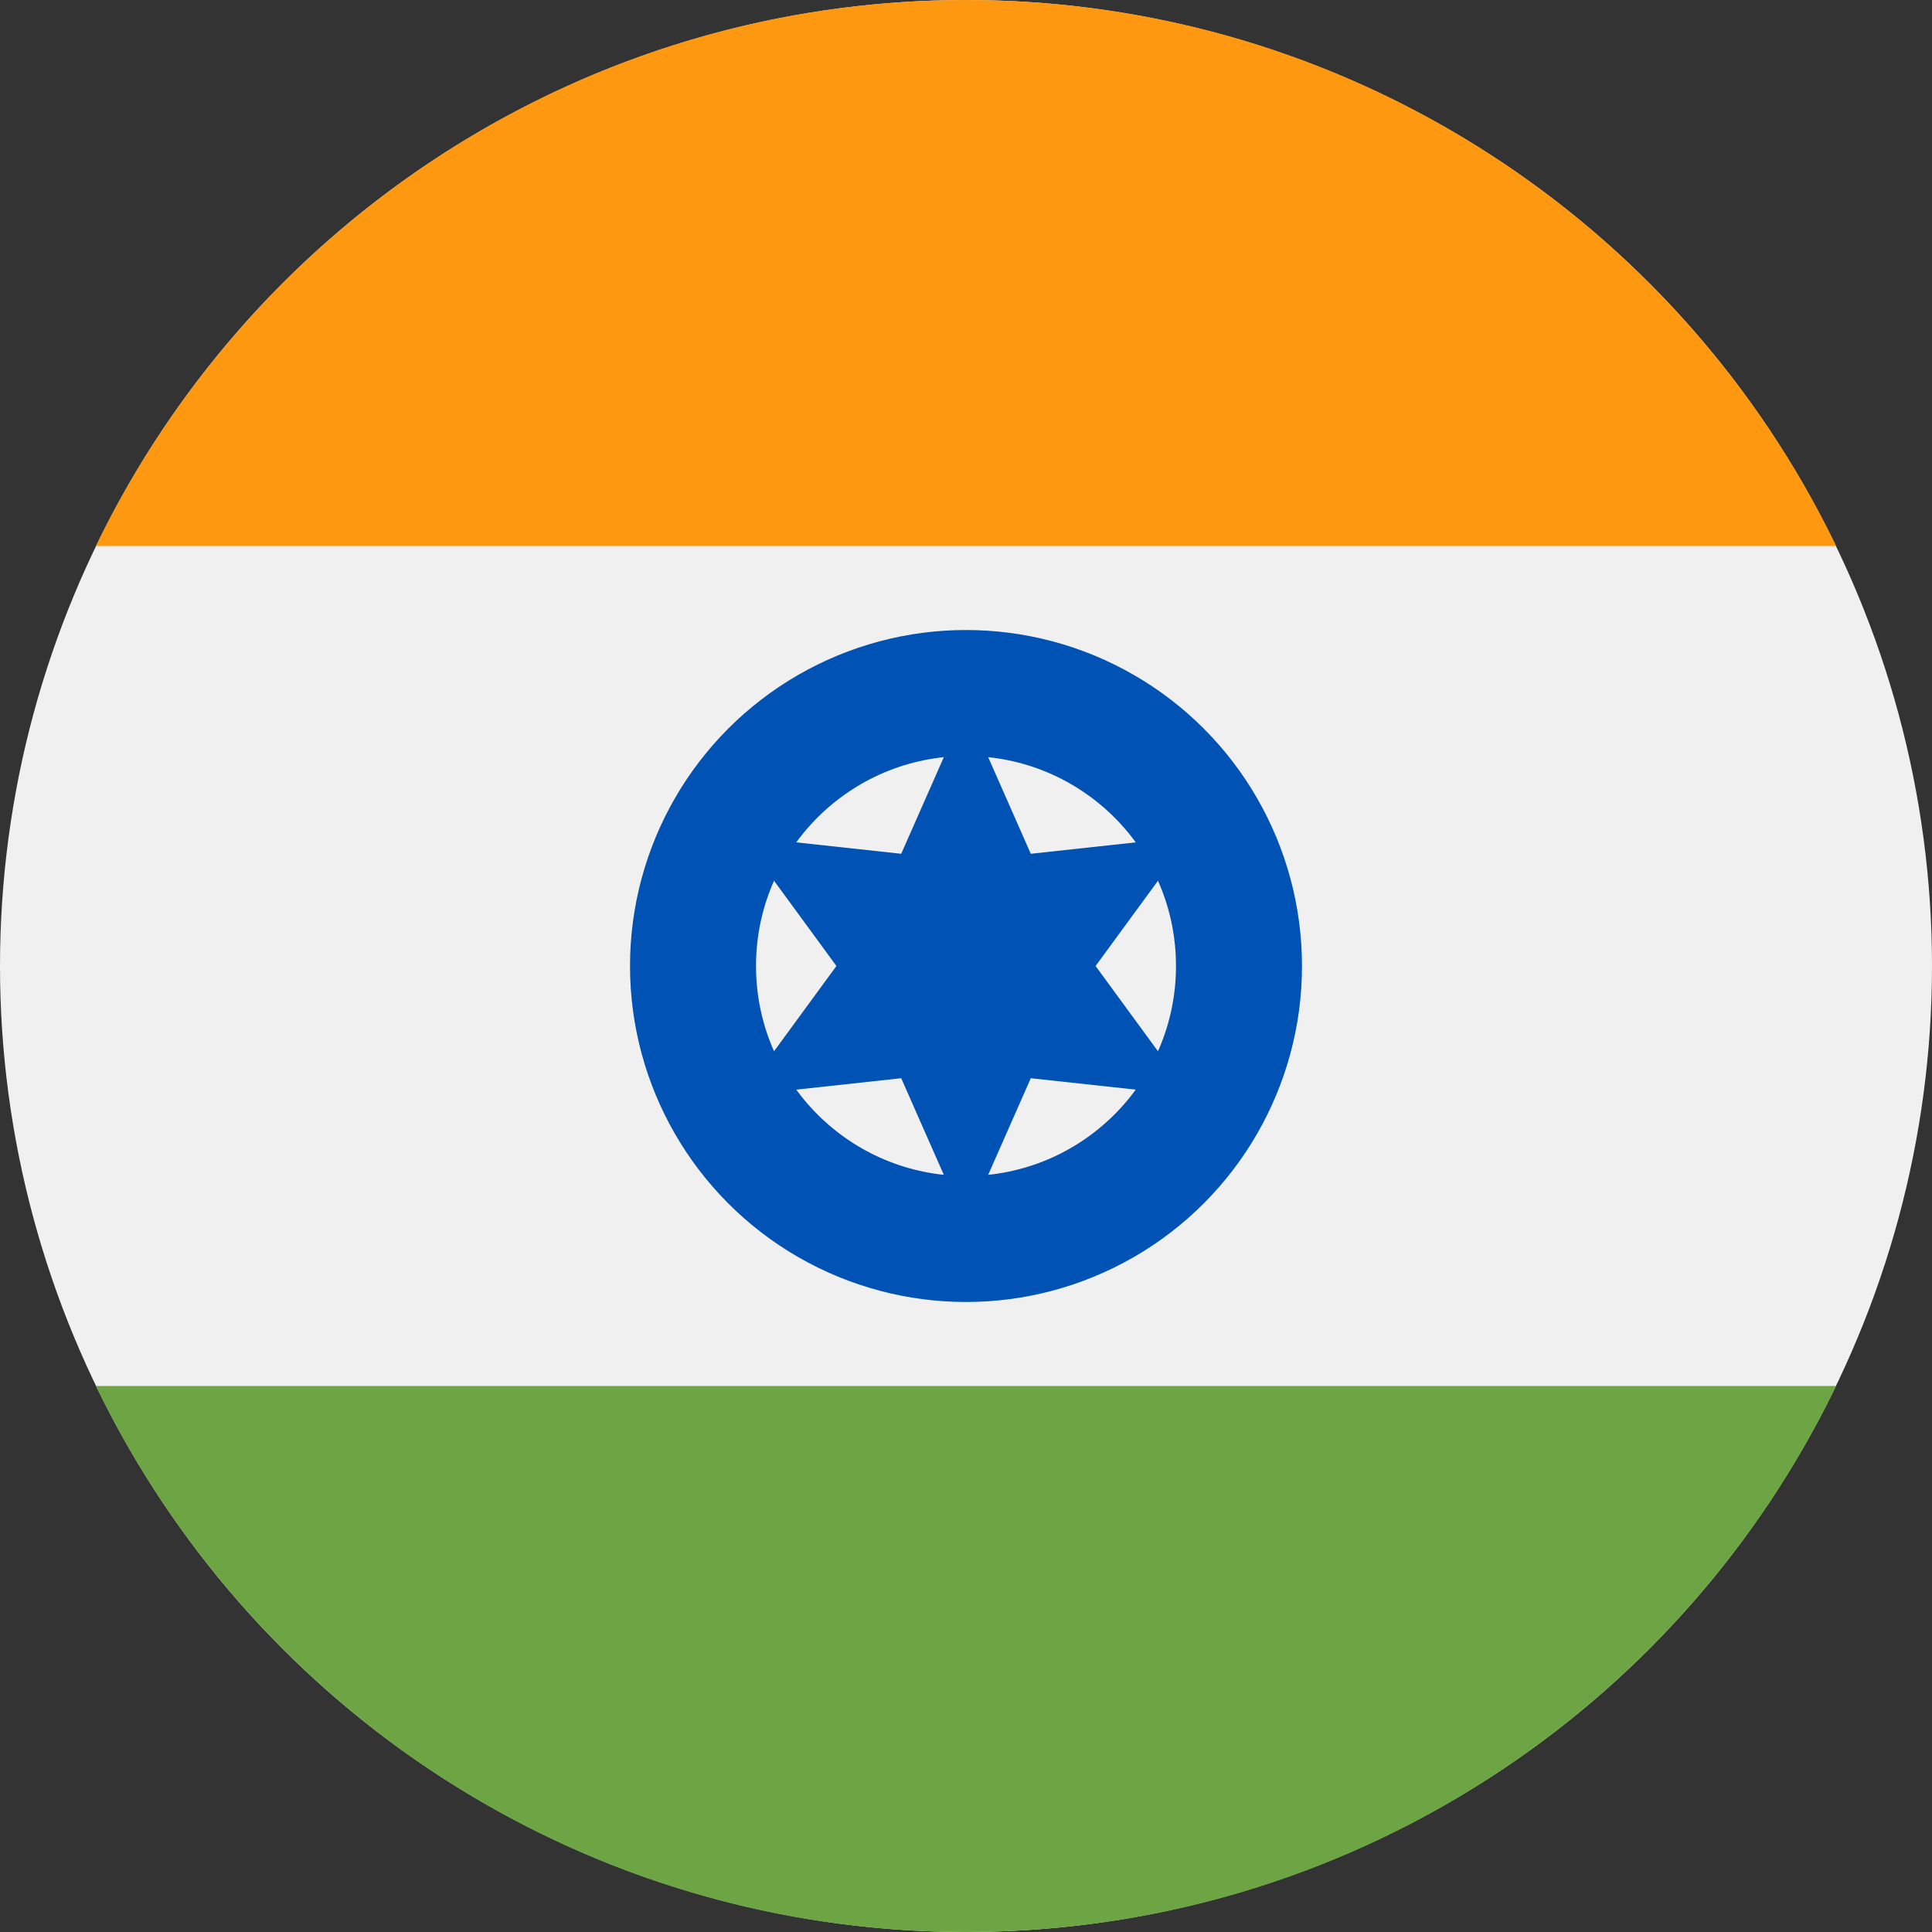
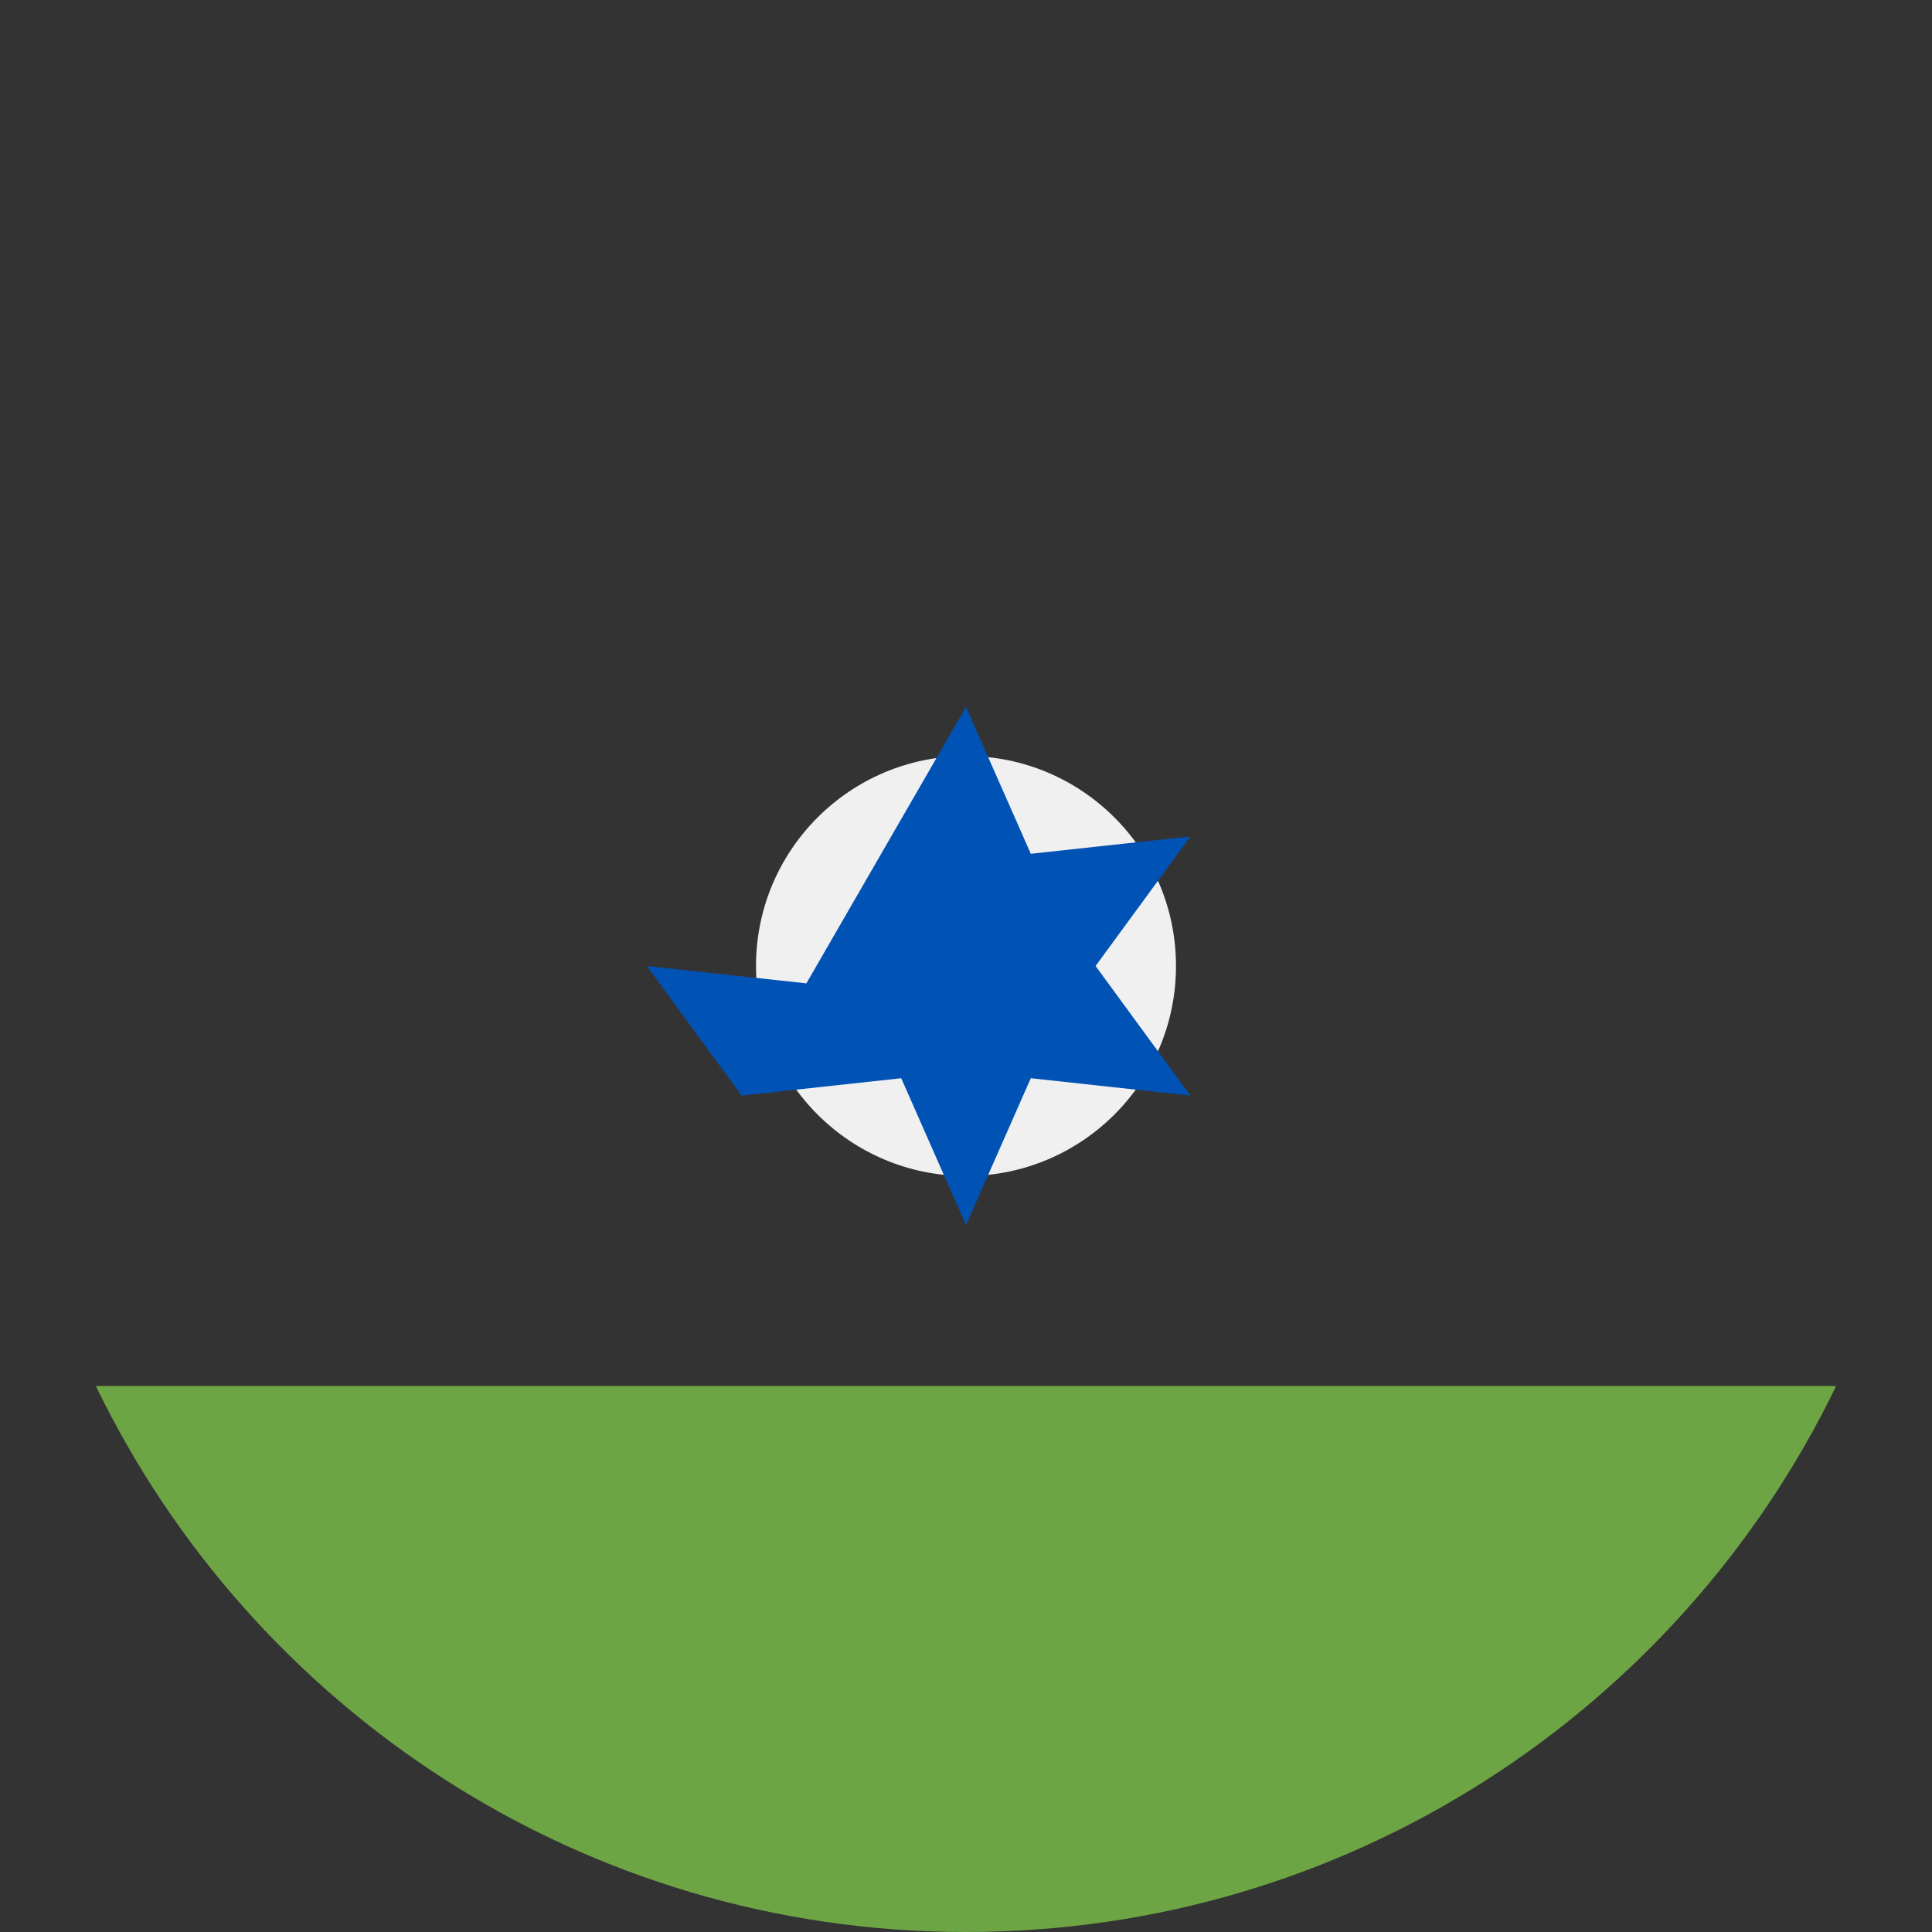
<svg xmlns="http://www.w3.org/2000/svg" viewBox="0 0 512 512" style="enable-background:new 0 0 512 512" xml:space="preserve">
  <rect x="0" y="0" width="512" height="512" fill="#333333" stroke="none" />
-   <circle style="fill:#f0f0f0" cx="256" cy="256" r="256" />
-   <path style="fill:#ff9811" d="M256 0C154.5 0 66.81 59.06 25.4 144.7h461.2C445.19 59.07 357.5 0 256 0z" />
  <path style="fill:#6da544" d="M256 512c101.5 0 189.19-59.06 230.6-144.7H25.4C66.81 452.93 154.5 512 256 512z" />
-   <circle style="fill:#0052b4" cx="256" cy="256" r="89.04" />
  <circle style="fill:#f0f0f0" cx="256" cy="256" r="55.65" />
-   <path style="fill:#0052b4" d="m256 187.33 17.17 38.93 42.3-4.6L290.34 256l25.13 34.34-42.3-4.6L256 324.67l-17.17-38.93-42.3 4.6L221.66 256l-25.13-34.34 42.3 4.6z" />
+   <path style="fill:#0052b4" d="m256 187.33 17.17 38.93 42.3-4.6L290.34 256l25.13 34.34-42.3-4.6L256 324.67l-17.17-38.93-42.3 4.6l-25.13-34.34 42.3 4.6z" />
</svg>